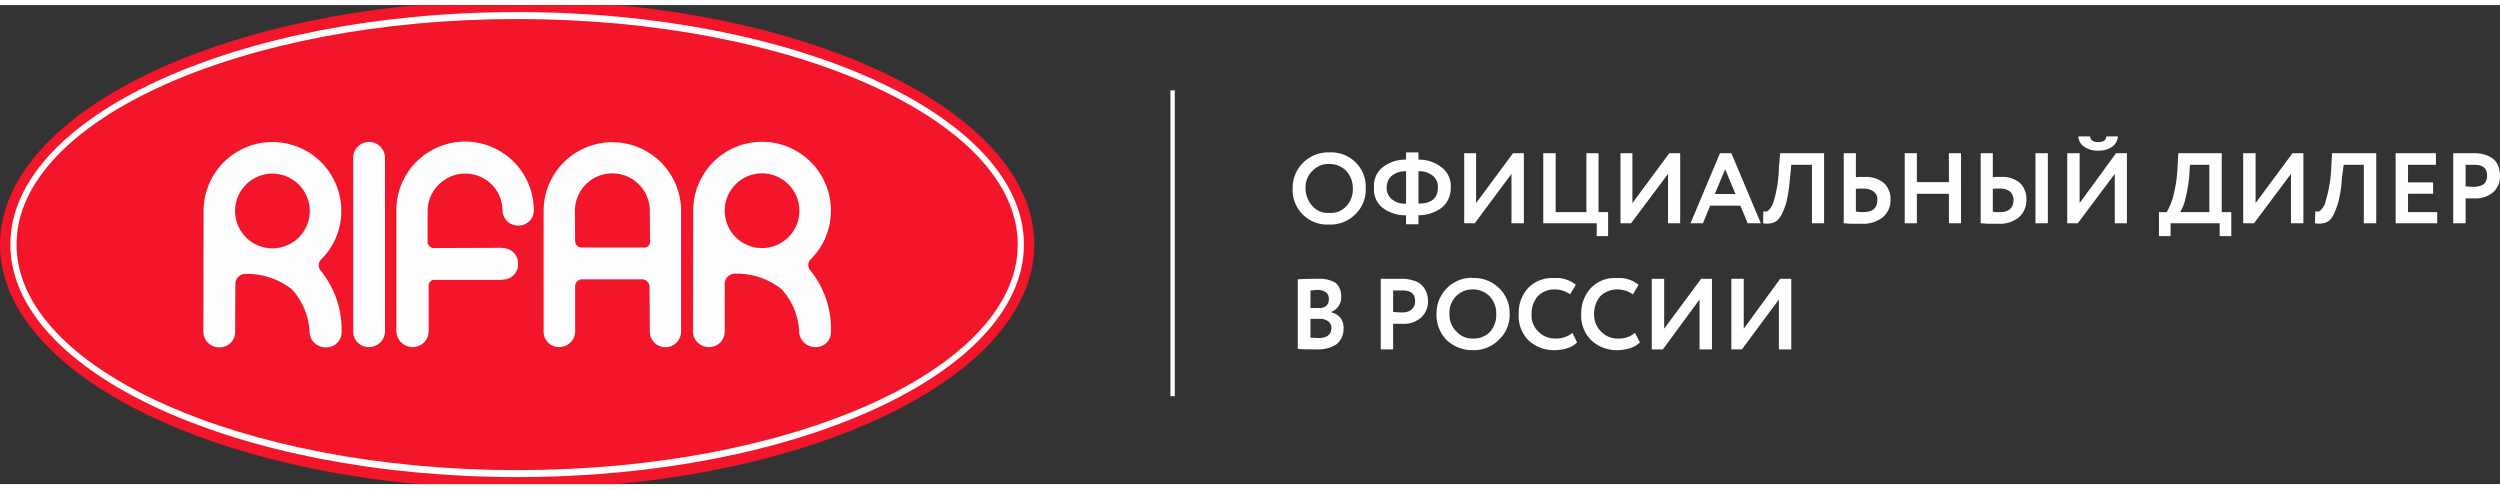
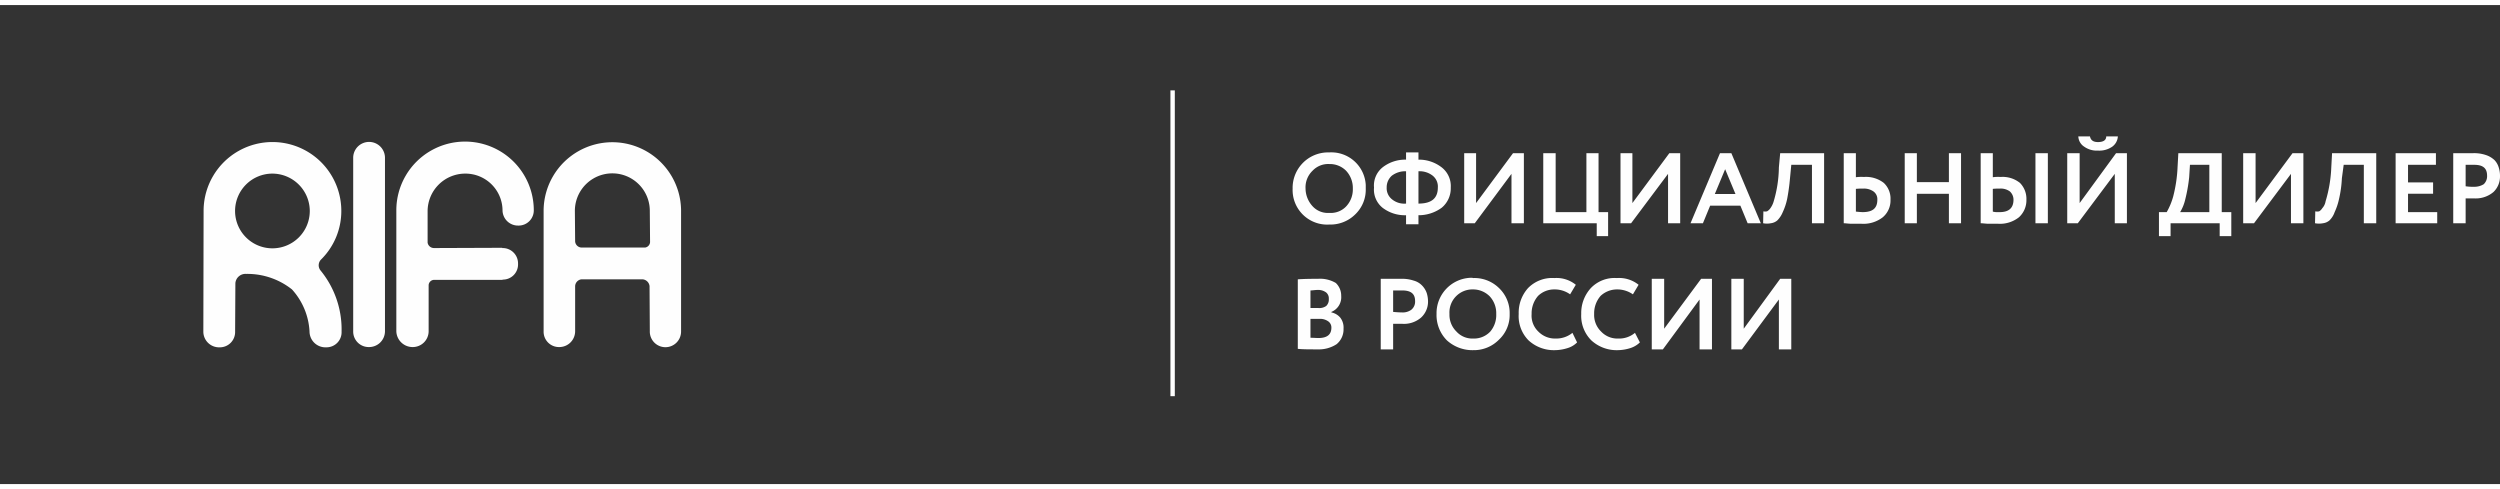
<svg xmlns="http://www.w3.org/2000/svg" id="Слой_1" data-name="Слой 1" viewBox="0 0 276.321 52.943" width="276px" height="54px">
  <rect x="0" y="0" width="276.321" height="52.943" fill="#333333" stroke="none" />
  <defs>
    <style>
      .cls-1, .cls-2 {
        fill: #fefefe;
      }

      .cls-1, .cls-3 {
        fill-rule: evenodd;
      }

      .cls-3 {
        fill: #f31529;
      }
    </style>
  </defs>
  <title>rifar_logo</title>
  <g>
    <path class="cls-1" d="M196.617,32.543l-4.084,5.514h-1.171v-7.8h1.371v5.514l4.027-5.514h1.228v7.8h-1.371ZM276.321,19v-.171h0V18.8h0a2.994,2.994,0,0,0-.143-.857,2.023,2.023,0,0,0-.457-.8,2.571,2.571,0,0,0-.971-.571,4.021,4.021,0,0,0-1.428-.2h-2.17v7.743H272.523V21.371h.999a3.039,3.039,0,0,0,2.085-.714A2.368,2.368,0,0,0,276.321,19ZM187.85,32.543l-4.055,5.514h-1.228v-7.8H183.938v5.514l4.084-5.514h1.199v7.8h-1.371ZM180.711,36.229l.543,1.057a2.672,2.672,0,0,1-1.057.629,4.815,4.815,0,0,1-1.428.229,4.127,4.127,0,0,1-2.884-1.086,3.829,3.829,0,0,1-1.114-2.914,4.085,4.085,0,0,1,1.057-2.857,3.626,3.626,0,0,1,2.884-1.114,3.443,3.443,0,0,1,2.399.743l-.628,1.057a3.015,3.015,0,0,0-1.771-.543,2.65,2.65,0,0,0-1.799.714,2.924,2.924,0,0,0-.714,2,2.543,2.543,0,0,0,.771,1.943,2.458,2.458,0,0,0,1.885.771,2.715,2.715,0,0,0,1.856-.629Zm-6.911,0,.514,1.057a2.487,2.487,0,0,1-1.057.629,4.815,4.815,0,0,1-1.428.229,4.127,4.127,0,0,1-2.884-1.086,3.805,3.805,0,0,1-1.085-2.914,4.059,4.059,0,0,1,1.028-2.857,3.723,3.723,0,0,1,2.913-1.114,3.371,3.371,0,0,1,2.37.743l-.628,1.057a2.929,2.929,0,0,0-1.742-.543,2.548,2.548,0,0,0-1.799.714,2.924,2.924,0,0,0-.714,2,2.423,2.423,0,0,0,.742,1.943,2.562,2.562,0,0,0,1.913.771,2.814,2.814,0,0,0,1.856-.629Zm-13.593-2.086a2.585,2.585,0,0,0,.771,1.943,2.357,2.357,0,0,0,1.856.771,2.458,2.458,0,0,0,1.885-.771,2.82,2.82,0,0,0,.657-1.943A2.738,2.738,0,0,0,164.662,32.2a2.596,2.596,0,0,0-1.828-.771,2.547,2.547,0,0,0-2.627,2.714Zm-1.428,0a3.915,3.915,0,0,1,3.798-4,.79.79,0,0,1,.257.029,3.871,3.871,0,0,1,2.827,1.086,3.8,3.8,0,0,1,1.199,2.886A3.739,3.739,0,0,1,165.661,37a3.878,3.878,0,0,1-2.827,1.143,4.197,4.197,0,0,1-2.913-1.086,3.962,3.962,0,0,1-1.142-2.914Zm-3.798-2.6h-1v2.371c.314.029.657.057.971.057a1.606,1.606,0,0,0,1.028-.286,1.154,1.154,0,0,0,.428-.971c0-.8-.457-1.171-1.428-1.171Zm-1,3.686v2.829h-1.371v-7.8h2.227a4.021,4.021,0,0,1,1.428.2A2.006,2.006,0,0,1,157.18,31a2.254,2.254,0,0,1,.514.829,3.187,3.187,0,0,1,.143.886,2.381,2.381,0,0,1-.771,1.829,2.885,2.885,0,0,1-2.085.686Zm-8.31-3.743c-.314,0-.6.057-.828.057v1.943h.885a1.299,1.299,0,0,0,.857-.229.97.97,0,0,0,.286-.771.854.854,0,0,0-.286-.714,1.452,1.452,0,0,0-.914-.286Zm.114,3.2H144.843v2.086c.314,0,.6.029.885.029.942,0,1.428-.371,1.428-1.143a.822.822,0,0,0-.371-.714,1.551,1.551,0,0,0-1-.257ZM143.444,38V30.314c.828-.057,1.571-.057,2.227-.057a3.411,3.411,0,0,1,1.97.457,1.921,1.921,0,0,1,.6,1.429,1.75,1.75,0,0,1-1.085,1.771v.057a1.732,1.732,0,0,1,1.0.6,1.797,1.797,0,0,1,.343,1.2,2.111,2.111,0,0,1-.771,1.714,3.595,3.595,0,0,1-2.085.571c-.914,0-1.628,0-2.199-.057Zm130.022-20.343H272.523v2.371a5.22,5.22,0,0,0,.942.057A1.959,1.959,0,0,0,274.522,19.8a1.207,1.207,0,0,0,.371-.943c0-.829-.457-1.2-1.428-1.2Zm-4.084,6.457H264.784V16.371h4.455v1.286h-3.084V19.6h2.77v1.257h-2.77v2.029h3.227Zm-6.74,0h-1.371V17.657h-2.227l-.2,1.486a12.569,12.569,0,0,1-.314,2.286,6.72,6.72,0,0,1-.485,1.457,2.358,2.358,0,0,1-.571.914,1.348,1.348,0,0,1-.714.314,2.307,2.307,0,0,1-.885,0L255.903,22.8a1.081,1.081,0,0,0,.428,0,.985.985,0,0,0,.343-.343,1.504,1.504,0,0,0,.371-.771,14.879,14.879,0,0,0,.628-3.743l.086-1.571h4.883Zm-9.424-5.457-4.084,5.457h-1.199V16.371h1.371v5.514l4.084-5.514h1.199v7.743h-1.371Zm-11.166-1-.086,1.371a17.282,17.282,0,0,1-.428,2.429,4.829,4.829,0,0,1-.571,1.429h3.227V17.657Zm-2.142,7.886h-1.285V22.886h.857a7.504,7.504,0,0,0,.714-1.714,15.481,15.481,0,0,0,.485-3.229l.086-1.571h4.798v6.514h1.057v2.657h-1.285V24.114h-5.426Zm-10.195-11.029h1.285c.086.429.371.629.885.629.571,0,.914-.2.914-.629h1.285a1.504,1.504,0,0,1-.628,1.143,2.516,2.516,0,0,1-1.571.429,2.401,2.401,0,0,1-1.514-.429,1.411,1.411,0,0,1-.657-1.143Zm4.027,4.143-4.084,5.457H228.488V16.371h1.371v5.514l4.027-5.514h1.199v7.743h-1.342Zm-14.821-2.286H220.263v2.657A4.3,4.3,0,0,1,221.12,19a3.046,3.046,0,0,1,2.142.657,2.496,2.496,0,0,1,.714,1.857,2.533,2.533,0,0,1-.828,1.943,3.387,3.387,0,0,1-2.313.714h-1.057c-.314,0-.6-.057-.857-.057Zm2.113,3.914a6.953,6.953,0,0,0-.771.029v2.514a1.671,1.671,0,0,0,.371.057h.4c.971,0,1.514-.429,1.514-1.371a1.233,1.233,0,0,0-.4-.914,1.699,1.699,0,0,0-1.114-.314Zm5.312,3.829h-1.371V16.371h1.371Zm-9.595,0h-1.342V20.857h-3.541v3.257h-1.342V16.371h1.342v3.2h3.541v-3.2h1.342Zm-12.965-7.743h1.342v2.657A4.59,4.59,0,0,1,206.013,19a3.191,3.191,0,0,1,2.199.657,2.376,2.376,0,0,1,.742,1.857,2.426,2.426,0,0,1-.857,1.943,3.491,3.491,0,0,1-2.37.714H204.642c-.343,0-.628-.057-.857-.057Zm2.142,3.914a7.477,7.477,0,0,0-.8.029v2.514c.514.057.743.057.743.057,1.114,0,1.628-.429,1.628-1.371a1.049,1.049,0,0,0-.428-.914,1.828,1.828,0,0,0-1.142-.314ZM201.615,24.114h-1.342V17.657h-2.285l-.143,1.486a21.922,21.922,0,0,1-.314,2.286,6.719,6.719,0,0,1-.485,1.457,2.822,2.822,0,0,1-.6.914,1.348,1.348,0,0,1-.714.314,2.162,2.162,0,0,1-.857,0L194.904,22.8a.943.943,0,0,0,.4,0,1.07,1.07,0,0,0,.371-.343,2.415,2.415,0,0,0,.371-.771,13.652,13.652,0,0,0,.571-3.743l.143-1.571H201.615Zm-9.795-3.229-1.142-2.743-1.142,2.743Zm-3.598,3.229h-1.371l3.256-7.743h1.257l3.256,7.743H193.162l-.8-1.943h-3.341Zm-3.855-5.457-4.084,5.457h-1.171V16.371h1.314v5.514l4.084-5.514h1.199v7.743h-1.342Zm-7.882,5.457h-5.911V16.371h1.371v6.514h3.398V16.371h1.342v6.514h1.057v2.657h-1.257Zm-9.424-5.457-4.055,5.457H161.835V16.371h1.314v5.514l4.084-5.514h1.199v7.743H167.061Zm-13.793,1.514a1.561,1.561,0,0,0,.571,1.286,2.153,2.153,0,0,0,1.571.486V18.371a2.441,2.441,0,0,0-1.571.486,1.707,1.707,0,0,0-.571,1.314Zm5.654,0a1.537,1.537,0,0,0-.571-1.314,2.343,2.343,0,0,0-1.571-.486v3.571c1.428,0,2.142-.571,2.142-1.771ZM156.78,24.229h-1.371v-1A4.04,4.04,0,0,1,152.81,22.4a2.572,2.572,0,0,1-.942-2.229,2.572,2.572,0,0,1,.942-2.229,4.065,4.065,0,0,1,2.599-.857v-.8H156.78v.8a4.098,4.098,0,0,1,2.57.857,2.618,2.618,0,0,1,1,2.229A2.779,2.779,0,0,1,159.35,22.4a4.314,4.314,0,0,1-2.57.829Zm-12.48-3.943a2.927,2.927,0,0,0,.771,1.943,2.281,2.281,0,0,0,1.856.743,2.338,2.338,0,0,0,1.885-.743,2.738,2.738,0,0,0,.714-1.943,2.785,2.785,0,0,0-.743-1.971,2.518,2.518,0,0,0-1.856-.743,2.373,2.373,0,0,0-1.856.743,2.543,2.543,0,0,0-.771,1.971Zm-1.428,0a3.92,3.92,0,0,1,3.827-4h.228a3.81,3.81,0,0,1,4.027,3.6v.4a3.772,3.772,0,0,1-1.142,2.829,3.894,3.894,0,0,1-2.884,1.143,3.821,3.821,0,0,1-4.055-3.971Z" />
    <rect class="cls-2" x="129.365" y="9.429" width="0.485" height="33.8" />
-     <path class="cls-3" d="M68.195,52.943c26.244-2.457,46.12-13.4,46.12-26.457v-.029c0-13.057-19.876-24-46.092-26.457H46.12C19.904,2.429.029,13.371,0,26.457v.029c.029,13.057,19.904,24,46.12,26.457Z" />
-     <path class="cls-1" d="M57.172,1.543c-30.471,0-55.344,11.2-55.344,24.914C1.828,40.2,26.701,51.4,57.172,51.4s55.316-11.2,55.316-24.943c0-13.714-24.845-24.914-55.316-24.914Zm0-.771c30.842,0,56.001,11.543,56.001,25.686,0,14.171-25.159,25.714-56.001,25.714-30.871,0-56.03-11.543-56.03-25.714,0-14.143,25.159-25.686,56.03-25.686Z" />
-     <path class="cls-1" d="M84.216,18.6a4.129,4.129,0,1,0,4.141,4.143A4.145,4.145,0,0,0,84.216,18.6ZM76.591,36.057,76.619,22.6a7.611,7.611,0,0,1,15.221.114,7.53,7.53,0,0,1-2.256,5.4.907.907,0,0,0-.057,1.171,10.206,10.206,0,0,1,2.313,6.771A1.647,1.647,0,0,1,90.156,37.8a1.775,1.775,0,0,1-1.828-1.771A7.485,7.485,0,0,0,86.386,31.4a7.982,7.982,0,0,0-5.055-1.714,1.146,1.146,0,0,0-1.228,1.029v5.343A1.713,1.713,0,0,1,78.361,37.8a1.738,1.738,0,0,1-1.771-1.743Z" />
    <path class="cls-1" d="M30.099,18.629a4.129,4.129,0,1,0,4.141,4.143,4.145,4.145,0,0,0-4.141-4.143ZM22.475,36.114l.029-13.486a7.611,7.611,0,0,1,15.221.114,7.53,7.53,0,0,1-2.256,5.4.907.907,0,0,0-.057,1.171,10.281,10.281,0,0,1,2.342,6.771A1.665,1.665,0,0,1,36.068,37.829a1.76,1.76,0,0,1-1.856-1.743,7.494,7.494,0,0,0-1.942-4.657,7.93,7.93,0,0,0-5.055-1.714,1.119,1.119,0,0,0-1.199,1.029l-.029,5.343a1.689,1.689,0,0,1-1.713,1.743,1.739,1.739,0,0,1-1.799-1.714Z" />
-     <path class="cls-1" d="M39.038,36.057V16.829a1.757,1.757,0,0,1,3.513.029h0v19.2A1.755,1.755,0,0,1,40.78,37.8a1.713,1.713,0,0,1-1.742-1.743Z" />
+     <path class="cls-1" d="M39.038,36.057V16.829a1.757,1.757,0,0,1,3.513.029h0v19.2A1.755,1.755,0,0,1,40.78,37.8a1.713,1.713,0,0,1-1.742-1.743" />
    <path class="cls-1" d="M63.569,26.143a.734.734,0,0,0,.685.657h7.054a.643.643,0,0,0,.543-.6l-.029-3.457a4.141,4.141,0,1,0-8.282,0h0Zm-3.484,9.914v-13.4h0a7.597,7.597,0,0,1,15.193.029v13.4a1.728,1.728,0,1,1-3.455-.057l-.029-4.971a.849.849,0,0,0-.742-.743H64.254a.794.794,0,0,0-.685.743v5h0A1.748,1.748,0,0,1,61.827,37.8a1.696,1.696,0,0,1-1.742-1.743Z" />
    <path class="cls-1" d="M55.544,30.343A1.673,1.673,0,0,0,57.258,28.6a1.695,1.695,0,0,0-1.742-1.743v-.029l-7.539.029a.714.714,0,0,1-.714-.6V22.743a4.163,4.163,0,0,1,4.169-4.114,4.097,4.097,0,0,1,4.112,4.029,1.707,1.707,0,0,0,1.742,1.714,1.675,1.675,0,0,0,1.713-1.686h0a7.596,7.596,0,0,0-15.193,0V36.057A1.8,1.8,0,0,0,45.606,37.8a1.755,1.755,0,0,0,1.771-1.743V30.943a.619.619,0,0,1,.6-.571h7.568Z" />
  </g>
</svg>